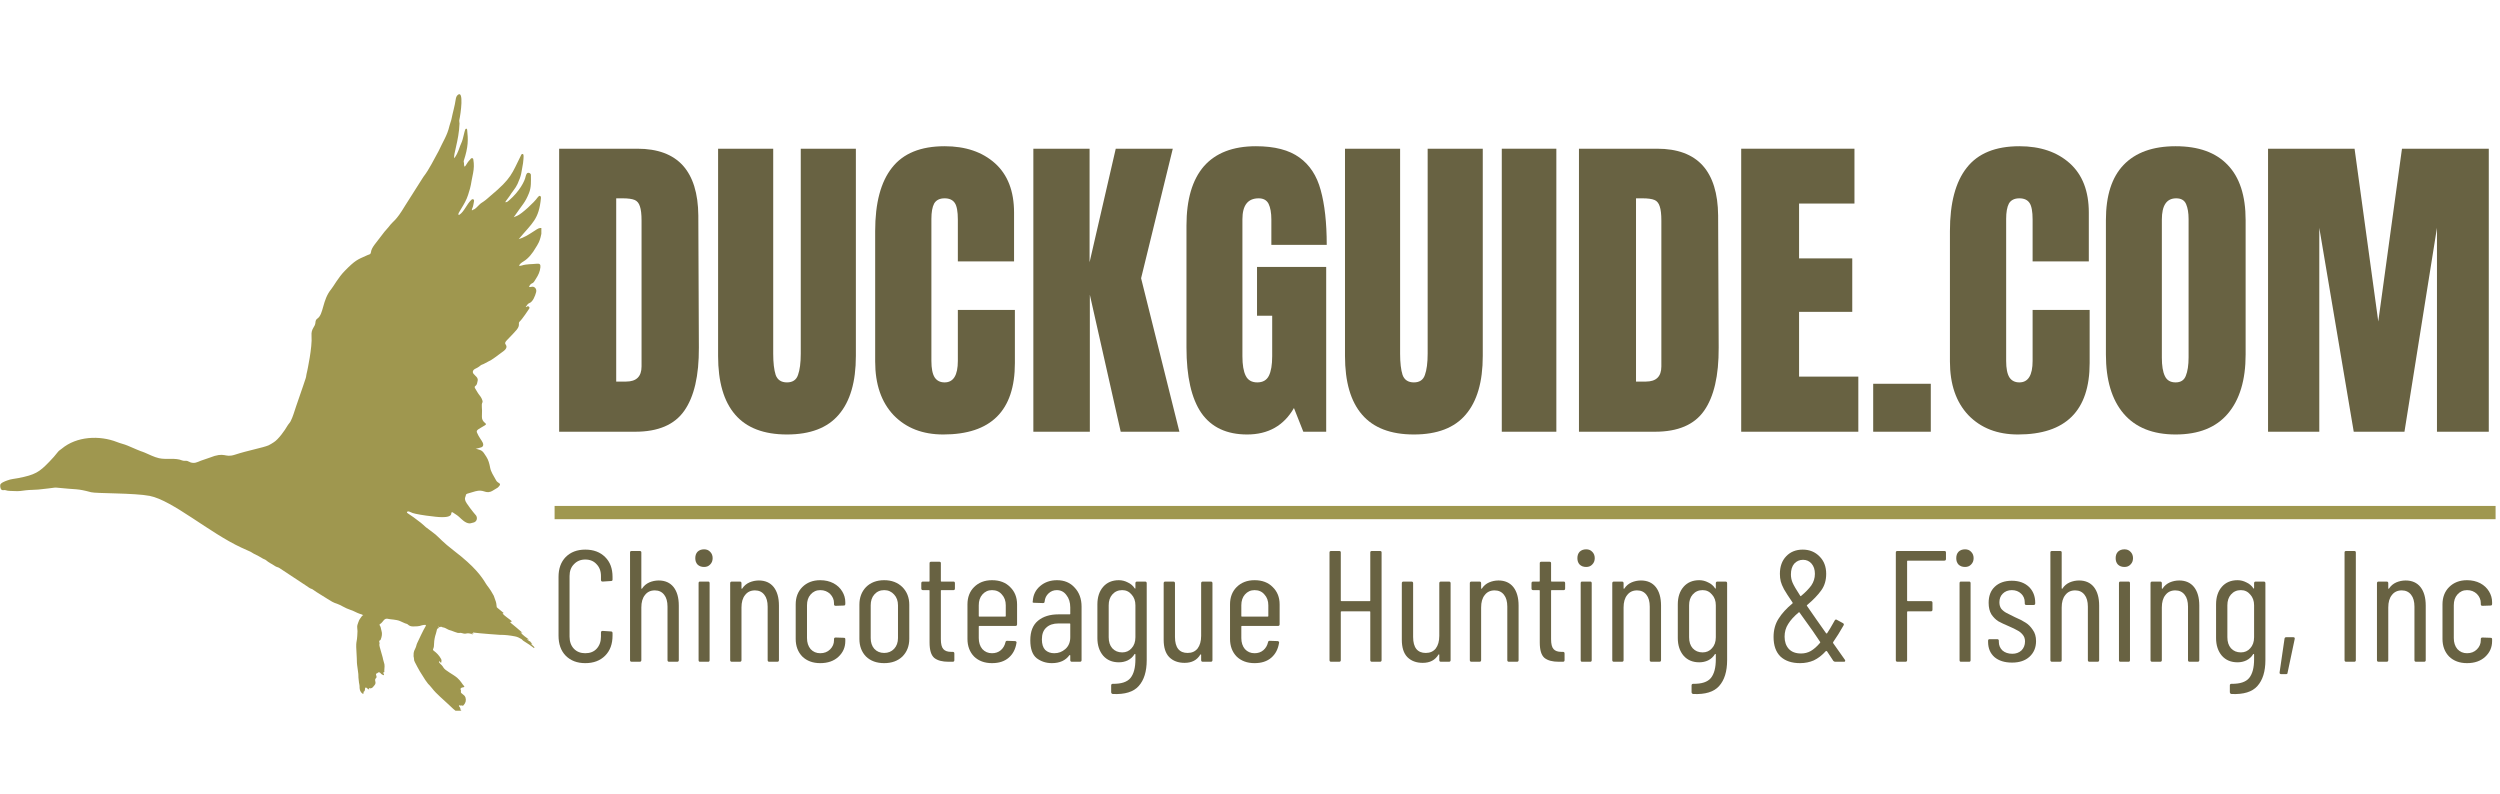
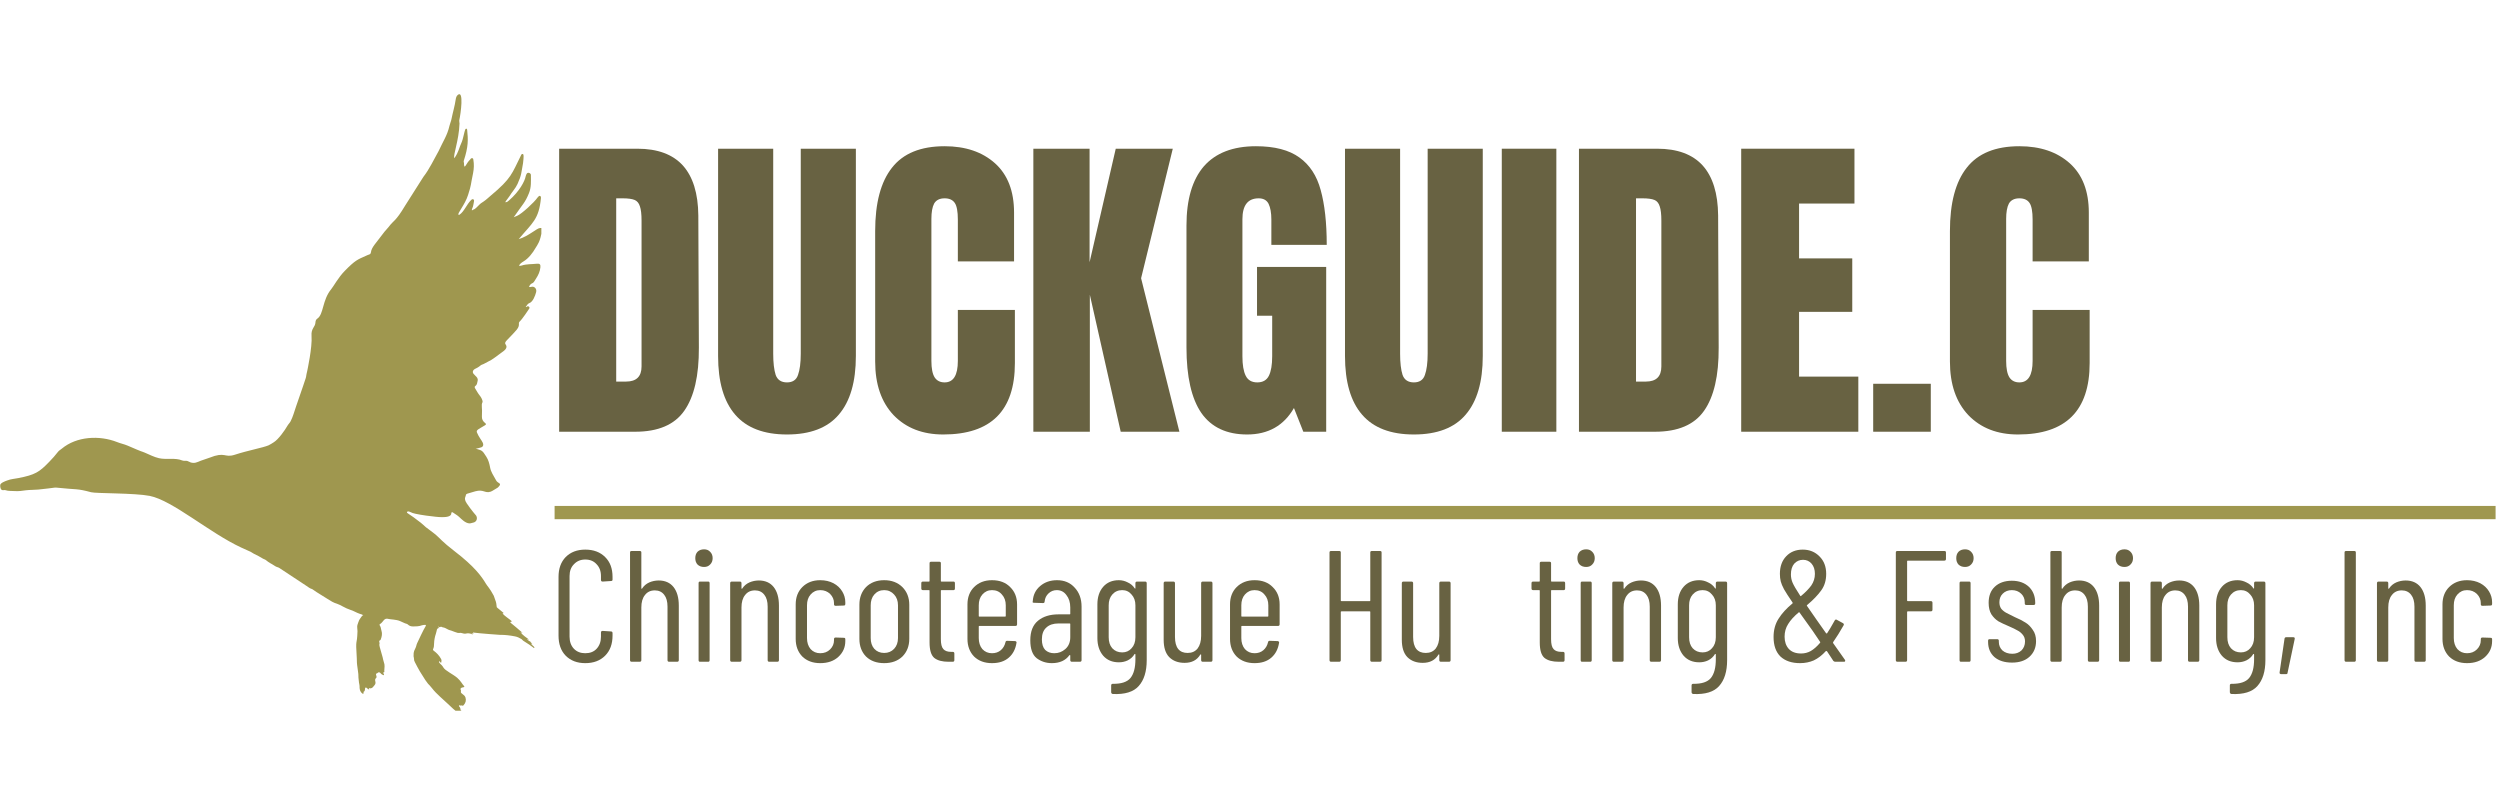
<svg xmlns="http://www.w3.org/2000/svg" width="189" zoomAndPan="magnify" viewBox="0 0 141.75 45" height="60" preserveAspectRatio="xMidYMid meet" version="1.0">
  <defs>
    <g />
    <clipPath id="b06fe2968d">
      <path d="M 0 5.109 L 30.695 5.109 L 30.695 40.297 L 0 40.297 Z M 0 5.109 " clip-rule="nonzero" />
    </clipPath>
    <clipPath id="6fbe96175d">
      <path d="M 138 32 L 141.5 32 L 141.5 38 L 138 38 Z M 138 32 " clip-rule="nonzero" />
    </clipPath>
    <clipPath id="e8e58f5c49">
-       <path d="M 128 8 L 141.5 8 L 141.5 25 L 128 25 Z M 128 8 " clip-rule="nonzero" />
-     </clipPath>
+       </clipPath>
    <clipPath id="1479a45394">
      <path d="M 31 28 L 141.5 28 L 141.5 30 L 31 30 Z M 31 28 " clip-rule="nonzero" />
    </clipPath>
  </defs>
  <g clip-path="url(#b06fe2968d)">
    <path fill="#9f974f" d="M 20.598 34.891 C 20.531 34.832 20.461 34.824 20.402 34.805 C 20.211 34.742 20.043 34.629 19.855 34.574 C 19.582 34.492 19.305 34.293 19.113 34.234 C 18.918 34.18 18.742 34.07 18.574 33.961 C 18.301 33.781 18.016 33.629 17.754 33.438 C 17.727 33.418 17.699 33.398 17.668 33.391 C 17.559 33.359 17.477 33.285 17.387 33.227 C 17.383 33.223 15.859 32.219 15.855 32.215 C 15.789 32.164 15.688 32.156 15.609 32.105 C 15.328 31.918 15.297 31.941 15.086 31.766 C 15.039 31.723 14.973 31.711 14.918 31.68 C 14.75 31.574 14.574 31.484 14.395 31.398 C 14.332 31.367 14.277 31.32 14.215 31.289 C 14.039 31.207 13.863 31.133 13.688 31.051 C 11.879 30.215 9.789 28.375 8.488 28.117 C 7.637 27.949 5.434 27.984 5.168 27.91 C 4.328 27.684 4.398 27.777 3.195 27.648 C 3.078 27.637 3.145 27.656 2.172 27.758 C 1.945 27.781 1.715 27.77 1.488 27.797 C 1.27 27.824 1.055 27.863 0.836 27.844 C 0.66 27.828 0.477 27.852 0.309 27.793 C 0.27 27.781 0.227 27.785 0.184 27.793 C 0.047 27.812 0 27.645 0.012 27.504 C 0.02 27.379 0.312 27.277 0.41 27.242 C 0.613 27.16 0.816 27.152 1.031 27.109 C 1.992 26.922 2.227 26.773 2.797 26.18 C 2.973 26 3.141 25.812 3.293 25.613 C 3.348 25.543 3.43 25.5 3.496 25.445 C 4.344 24.734 5.641 24.672 6.641 25.066 C 6.836 25.145 7.043 25.184 7.234 25.266 C 8.219 25.695 7.926 25.547 8.207 25.664 C 8.48 25.777 8.727 25.914 9.016 25.98 C 9.449 26.078 9.926 25.938 10.336 26.109 C 10.438 26.152 10.562 26.094 10.676 26.16 C 10.859 26.266 11.043 26.273 11.238 26.184 C 11.441 26.09 11.66 26.039 11.867 25.957 C 12.789 25.586 12.711 25.977 13.309 25.785 C 14.059 25.539 14.906 25.387 15.227 25.25 C 15.332 25.203 15.422 25.137 15.52 25.078 C 15.785 24.918 16.16 24.387 16.293 24.148 C 16.344 24.055 16.426 23.984 16.477 23.887 C 16.613 23.621 16.688 23.332 16.785 23.051 C 17.574 20.758 17.254 21.715 17.422 21.023 C 17.422 21.016 17.715 19.684 17.664 19.047 C 17.629 18.609 17.875 18.559 17.887 18.273 C 17.891 18.191 17.922 18.109 17.992 18.066 C 18.359 17.82 18.266 17.016 18.781 16.395 C 18.906 16.246 19.184 15.727 19.555 15.352 C 20.137 14.758 20.277 14.715 20.723 14.516 C 20.797 14.484 20.867 14.449 20.941 14.426 C 21.004 14.41 21.023 14.355 21.031 14.305 C 21.07 14.016 21.293 13.82 21.758 13.195 C 21.844 13.074 21.957 12.977 22.047 12.855 C 22.332 12.473 22.414 12.59 22.973 11.656 C 22.973 11.656 24.004 10.031 24.004 10.031 C 24.348 9.59 24.594 9.051 24.871 8.562 C 25.129 8 25.363 7.672 25.484 7.137 C 25.512 7.008 25.574 6.883 25.598 6.754 C 25.672 6.379 25.785 6.016 25.84 5.633 C 25.855 5.539 25.879 5.441 25.965 5.375 C 26.305 5.109 26.129 6.426 26.039 6.828 C 26.031 6.879 26.055 6.941 26.055 7.004 C 26.02 7.984 25.676 8.809 25.762 8.969 C 26.02 8.605 26.016 8.398 26.191 8.031 C 26.238 7.934 26.332 7.461 26.375 7.352 C 26.406 7.273 26.48 7.277 26.488 7.359 C 26.547 7.922 26.559 8.312 26.297 9.113 C 26.277 9.168 26.312 9.211 26.309 9.258 C 26.309 9.32 26.309 9.383 26.332 9.445 C 26.418 9.438 26.441 9.258 26.656 9.047 C 26.672 9.027 26.711 8.949 26.781 8.969 C 26.828 8.98 26.836 9.02 26.84 9.059 C 26.883 9.312 26.875 9.562 26.824 9.816 C 26.672 10.535 26.738 10.438 26.539 11.055 C 26.363 11.617 25.902 12.125 26 12.176 C 26.02 12.188 26.035 12.184 26.055 12.172 C 26.32 11.996 26.465 11.578 26.719 11.336 C 26.816 11.242 26.898 11.316 26.875 11.422 C 26.848 11.555 26.836 11.695 26.773 11.824 C 26.762 11.844 26.758 11.871 26.754 11.898 C 26.746 11.949 26.781 11.906 26.793 11.918 C 26.82 11.875 26.879 11.883 26.914 11.852 C 26.961 11.812 27.016 11.781 27.051 11.734 C 27.09 11.688 27.141 11.652 27.18 11.605 C 27.25 11.531 27.34 11.48 27.426 11.422 C 27.57 11.324 27.695 11.203 27.828 11.09 C 29.012 10.102 29.02 9.848 29.531 8.828 C 29.543 8.801 29.551 8.773 29.574 8.75 C 29.621 8.715 29.656 8.723 29.68 8.777 C 29.703 8.832 29.668 9.191 29.656 9.254 C 29.555 9.789 29.578 9.918 29.344 10.43 C 29.23 10.684 29.031 10.879 28.895 11.113 C 28.82 11.234 28.719 11.332 28.645 11.465 C 28.746 11.477 28.805 11.414 28.863 11.363 C 29.461 10.844 29.754 10.273 29.805 10 C 29.816 9.949 29.836 9.902 29.859 9.859 C 29.922 9.738 30.102 9.816 30.102 9.918 C 30.105 10.27 30.129 10.621 29.992 10.953 C 29.766 11.508 29.66 11.543 29.129 12.316 C 29.188 12.293 29.25 12.266 29.312 12.242 C 29.574 12.137 30.293 11.473 30.477 11.203 C 30.488 11.188 30.504 11.172 30.52 11.156 C 30.547 11.129 30.57 11.086 30.625 11.113 C 30.672 11.137 30.676 11.184 30.672 11.227 C 30.555 12.449 30.191 12.625 29.41 13.559 C 29.996 13.383 30.434 12.93 30.633 12.926 C 30.727 12.922 30.742 12.941 30.73 13.039 C 30.641 13.707 30.473 13.875 30.371 14.051 C 30.207 14.34 29.965 14.656 29.68 14.824 C 29.578 14.887 29.48 14.949 29.426 15.07 C 29.48 15.078 29.531 15.07 29.582 15.055 C 29.855 14.965 30.16 14.984 30.445 14.953 C 30.598 14.938 30.66 14.988 30.641 15.156 C 30.617 15.395 30.523 15.598 30.395 15.793 C 30.289 15.953 30.273 16.031 30.152 16.074 C 30.094 16.094 30.023 16.18 29.996 16.27 C 30.031 16.277 30.07 16.277 30.102 16.27 C 30.285 16.203 30.453 16.367 30.398 16.566 C 30.344 16.777 30.211 17.125 30.004 17.191 C 29.91 17.223 29.875 17.328 29.812 17.398 C 29.816 17.402 29.82 17.41 29.828 17.414 C 29.84 17.406 29.859 17.402 29.871 17.391 C 29.914 17.352 29.953 17.355 29.996 17.395 C 30.039 17.434 30.023 17.477 29.996 17.516 C 29.992 17.523 29.609 18.105 29.469 18.227 C 29.441 18.254 29.418 18.293 29.422 18.336 C 29.449 18.602 29.277 18.727 28.742 19.289 C 28.645 19.395 28.609 19.457 28.672 19.535 C 28.809 19.719 28.617 19.871 28.426 20 C 28.176 20.172 27.949 20.383 27.668 20.508 C 27.551 20.559 27.453 20.637 27.328 20.676 C 27.266 20.691 27.219 20.754 27.16 20.789 C 27.098 20.832 27.031 20.871 26.961 20.902 C 26.805 20.973 26.746 21.117 26.895 21.242 C 26.918 21.262 26.934 21.285 26.957 21.309 C 27.039 21.387 27.113 21.457 27.082 21.598 C 27.055 21.707 27.055 21.816 26.953 21.883 C 26.887 21.93 26.922 21.988 26.941 22.023 C 27.023 22.16 27.102 22.305 27.203 22.43 C 27.266 22.5 27.398 22.727 27.355 22.812 C 27.27 22.984 27.359 23.07 27.324 23.613 C 27.316 23.766 27.379 23.883 27.492 23.973 C 27.582 24.047 27.578 24.059 27.48 24.125 C 27.152 24.328 26.984 24.375 27.043 24.523 C 27.152 24.789 27.301 24.949 27.371 25.098 C 27.434 25.242 27.391 25.348 27.238 25.379 C 27.148 25.398 27.062 25.438 26.969 25.438 C 27.332 25.547 27.336 25.516 27.574 25.895 C 27.695 26.082 27.75 26.293 27.789 26.508 C 27.836 26.762 27.969 26.945 28.133 27.242 C 28.223 27.406 28.426 27.387 28.324 27.535 C 28.281 27.598 28.227 27.652 28.156 27.688 C 28.039 27.746 27.941 27.836 27.816 27.879 C 27.488 27.984 27.426 27.73 26.957 27.855 C 26.801 27.898 26.645 27.945 26.492 27.992 C 26.449 28.008 26.418 28.031 26.414 28.082 C 26.41 28.164 26.277 28.254 26.461 28.535 C 26.711 28.91 27 29.238 27 29.238 C 27.098 29.41 27.012 29.609 26.812 29.637 C 26.746 29.648 26.688 29.68 26.613 29.676 C 26.383 29.664 26.172 29.438 26.027 29.305 C 25.922 29.207 25.797 29.141 25.68 29.059 C 25.629 29.023 25.59 29.043 25.59 29.102 C 25.598 29.457 24.574 29.281 24.48 29.273 C 24.082 29.234 23.551 29.141 23.402 29.09 C 23.32 29.066 23.129 28.938 23.078 29.031 C 23.039 29.102 23.184 29.102 23.867 29.645 C 23.965 29.723 24.051 29.812 24.145 29.891 C 24.324 30.031 24.516 30.16 24.691 30.305 C 24.902 30.48 25.094 30.734 25.754 31.238 C 26.938 32.145 27.316 32.703 27.555 33.102 C 27.629 33.23 27.77 33.352 27.996 33.777 C 28.031 33.848 28.047 33.945 28.082 34.023 C 28.137 34.148 28.152 34.281 28.164 34.41 C 28.168 34.445 28.145 34.414 28.555 34.754 C 28.531 34.762 28.523 34.809 28.48 34.777 C 28.648 34.957 28.859 35.078 29.035 35.234 C 29.02 35.277 28.941 35.18 28.969 35.281 C 28.969 35.293 28.941 35.266 28.91 35.277 C 29.148 35.48 29.391 35.664 29.621 35.875 C 29.574 35.906 29.566 35.828 29.516 35.852 C 29.645 36.023 29.824 36.133 29.988 36.258 C 29.949 36.277 29.926 36.234 29.883 36.242 C 29.949 36.332 30.059 36.359 30.133 36.43 C 30.117 36.457 30.098 36.418 30.082 36.441 C 30.109 36.477 30.168 36.477 30.184 36.527 C 30.168 36.551 30.145 36.496 30.121 36.531 C 30.16 36.578 30.34 36.684 30.293 36.734 C 30.262 36.773 30.27 36.699 29.664 36.328 C 29.629 36.305 29.605 36.258 29.57 36.238 C 29.453 36.168 29.332 36.105 29.195 36.082 C 28.914 36.027 28.633 35.992 28.344 35.996 C 28.336 35.996 27.207 35.918 26.816 35.863 C 26.812 35.898 26.848 35.895 26.852 35.922 C 26.805 35.938 26.773 35.879 26.73 35.895 C 26.746 35.926 26.797 35.918 26.805 35.961 C 26.777 35.98 26.754 35.957 26.734 35.949 C 26.629 35.906 26.523 35.895 26.406 35.926 C 26.34 35.941 26.262 35.918 26.191 35.898 C 26.016 35.844 26.09 35.953 25.789 35.832 C 25.367 35.66 25.598 35.801 25.25 35.613 C 25.176 35.57 25.082 35.582 25.008 35.531 C 25.008 35.531 25 35.531 25 35.531 C 24.945 35.582 24.891 35.551 24.828 35.52 C 24.84 35.582 24.898 35.57 24.914 35.609 C 24.812 35.605 24.773 35.652 24.754 35.785 C 24.738 35.883 24.695 35.977 24.672 36.07 C 24.566 36.516 24.648 36.586 24.566 36.781 C 24.551 36.816 24.531 36.852 24.59 36.895 C 24.762 37.02 24.91 37.176 25.012 37.367 C 25.047 37.434 25.035 37.508 25.012 37.586 C 24.965 37.562 24.945 37.504 24.891 37.488 C 24.867 37.617 25.027 37.641 25.141 37.848 C 25.234 38.02 25.688 38.23 25.922 38.43 C 26.137 38.617 26.199 38.781 26.309 38.895 C 26.34 38.93 26.336 38.953 26.285 38.965 C 26.258 38.973 26.23 38.98 26.203 38.984 C 26.145 38.992 26.086 39.059 26.117 39.098 C 26.145 39.141 26.137 39.168 26.133 39.211 C 26.105 39.348 26.328 39.348 26.395 39.555 C 26.441 39.711 26.402 39.859 26.289 39.98 C 26.273 39.996 26.254 40.035 26.203 40.004 C 26.168 39.98 26.102 40.031 26.051 39.988 C 26.035 39.973 26.008 40.027 26.031 40.051 C 26.082 40.102 26.109 40.164 26.113 40.234 C 26.117 40.297 26.191 40.277 26.18 40.34 C 26.172 40.375 26.137 40.375 26.109 40.387 C 25.883 40.457 25.625 40.094 24.957 39.508 C 24.789 39.355 24.625 39.191 24.484 39.008 C 24.254 38.703 24.367 38.988 23.805 38.066 C 23.699 37.895 23.617 37.715 23.523 37.543 C 23.488 37.48 23.469 37.418 23.473 37.348 C 23.477 37.301 23.449 37.246 23.449 37.211 C 23.461 37.07 23.418 37.004 23.555 36.75 C 23.605 36.656 23.609 36.555 23.656 36.461 C 23.742 36.285 23.984 35.746 24.141 35.492 C 24.164 35.453 24.137 35.422 24.094 35.43 C 24.035 35.438 23.973 35.434 23.914 35.457 C 23.758 35.516 23.594 35.52 23.426 35.52 C 23.305 35.52 23.211 35.492 23.121 35.406 C 23.086 35.371 23.02 35.363 22.969 35.344 C 22.871 35.297 22.773 35.254 22.672 35.211 C 22.473 35.125 22.121 35.121 22.031 35.094 C 21.762 35.016 21.746 35.262 21.555 35.379 C 21.461 35.438 21.578 35.453 21.602 35.652 C 21.613 35.75 21.727 35.91 21.586 36.262 C 21.559 36.336 21.465 36.285 21.516 36.441 C 21.531 36.477 21.508 36.523 21.508 36.566 C 21.508 36.648 21.641 37.047 21.695 37.266 C 21.719 37.352 21.727 37.445 21.762 37.535 C 21.836 37.727 21.793 37.836 21.789 38.027 C 21.789 38.059 21.82 38.129 21.734 38.129 C 21.719 38.133 21.738 38.188 21.75 38.195 C 21.785 38.219 21.773 38.25 21.762 38.27 C 21.742 38.301 21.723 38.273 21.699 38.262 C 21.652 38.242 21.602 38.211 21.574 38.168 C 21.535 38.102 21.445 38.117 21.434 38.133 C 21.406 38.18 21.352 38.168 21.328 38.207 C 21.289 38.273 21.398 38.371 21.328 38.438 C 21.172 38.582 21.395 38.68 21.223 38.867 C 21.16 38.938 21.121 39.02 21.008 39.031 C 20.977 39.035 20.949 39.004 20.918 39.027 C 20.898 39.051 20.949 39.062 20.926 39.094 C 20.84 39.078 20.789 38.973 20.738 38.984 C 20.652 39.004 20.746 39.16 20.621 39.223 C 20.582 39.242 20.637 39.273 20.617 39.305 C 20.598 39.34 20.586 39.352 20.555 39.328 C 20.469 39.27 20.379 39.168 20.387 38.895 C 20.387 38.836 20.363 38.77 20.355 38.707 C 20.285 38.148 20.355 38.445 20.289 37.996 C 20.211 37.461 20.25 37.633 20.23 37.324 C 20.148 36.074 20.242 36.699 20.27 35.785 C 20.27 35.695 20.234 35.516 20.266 35.434 C 20.301 35.34 20.324 35.246 20.367 35.156 C 20.41 35.074 20.473 35.008 20.52 34.934 C 20.535 34.906 20.566 34.887 20.598 34.891 Z M 20.598 34.891 " fill-opacity="1" fill-rule="nonzero" />
  </g>
  <g fill="#686242" fill-opacity="1">
    <g transform="translate(31.169, 37.522)">
      <g>
        <path d="M 2.016 0.078 C 1.555 0.078 1.188 -0.062 0.906 -0.344 C 0.633 -0.625 0.5 -1.004 0.5 -1.484 L 0.5 -4.812 C 0.5 -5.281 0.633 -5.656 0.906 -5.938 C 1.188 -6.219 1.555 -6.359 2.016 -6.359 C 2.484 -6.359 2.859 -6.219 3.141 -5.938 C 3.422 -5.664 3.562 -5.289 3.562 -4.812 L 3.562 -4.656 C 3.562 -4.602 3.531 -4.578 3.469 -4.578 L 3 -4.547 C 2.938 -4.547 2.906 -4.578 2.906 -4.641 L 2.906 -4.859 C 2.906 -5.141 2.82 -5.363 2.656 -5.531 C 2.5 -5.707 2.285 -5.797 2.016 -5.797 C 1.754 -5.797 1.539 -5.707 1.375 -5.531 C 1.207 -5.363 1.125 -5.141 1.125 -4.859 L 1.125 -1.422 C 1.125 -1.141 1.207 -0.91 1.375 -0.734 C 1.539 -0.566 1.754 -0.484 2.016 -0.484 C 2.285 -0.484 2.5 -0.566 2.656 -0.734 C 2.82 -0.91 2.906 -1.141 2.906 -1.422 L 2.906 -1.656 C 2.906 -1.719 2.938 -1.75 3 -1.75 L 3.469 -1.719 C 3.531 -1.719 3.562 -1.688 3.562 -1.625 L 3.562 -1.484 C 3.562 -1.004 3.422 -0.625 3.141 -0.344 C 2.859 -0.062 2.484 0.078 2.016 0.078 Z M 2.016 0.078 " />
      </g>
    </g>
  </g>
  <g fill="#686242" fill-opacity="1">
    <g transform="translate(35.176, 37.522)">
      <g>
        <path d="M 2.172 -4.609 C 2.535 -4.609 2.816 -4.484 3.016 -4.234 C 3.211 -3.984 3.312 -3.633 3.312 -3.188 L 3.312 -0.094 C 3.312 -0.031 3.281 0 3.219 0 L 2.766 0 C 2.703 0 2.672 -0.031 2.672 -0.094 L 2.672 -3.125 C 2.672 -3.414 2.609 -3.641 2.484 -3.797 C 2.359 -3.961 2.18 -4.047 1.953 -4.047 C 1.711 -4.047 1.523 -3.957 1.391 -3.781 C 1.254 -3.613 1.188 -3.379 1.188 -3.078 L 1.188 -0.094 C 1.188 -0.031 1.156 0 1.094 0 L 0.641 0 C 0.578 0 0.547 -0.031 0.547 -0.094 L 0.547 -6.203 C 0.547 -6.254 0.578 -6.281 0.641 -6.281 L 1.094 -6.281 C 1.156 -6.281 1.188 -6.254 1.188 -6.203 L 1.188 -4.172 C 1.188 -4.16 1.191 -4.148 1.203 -4.141 C 1.211 -4.129 1.223 -4.133 1.234 -4.156 C 1.336 -4.312 1.473 -4.426 1.641 -4.5 C 1.805 -4.57 1.984 -4.609 2.172 -4.609 Z M 2.172 -4.609 " />
      </g>
    </g>
  </g>
  <g fill="#686242" fill-opacity="1">
    <g transform="translate(38.985, 37.522)">
      <g>
        <path d="M 0.938 -5.375 C 0.781 -5.375 0.656 -5.422 0.562 -5.516 C 0.477 -5.609 0.438 -5.727 0.438 -5.875 C 0.438 -6.02 0.477 -6.141 0.562 -6.234 C 0.656 -6.328 0.781 -6.375 0.938 -6.375 C 1.082 -6.375 1.195 -6.328 1.281 -6.234 C 1.375 -6.141 1.422 -6.02 1.422 -5.875 C 1.422 -5.727 1.375 -5.609 1.281 -5.516 C 1.195 -5.422 1.082 -5.375 0.938 -5.375 Z M 0.703 0 C 0.648 0 0.625 -0.031 0.625 -0.094 L 0.625 -4.453 C 0.625 -4.516 0.648 -4.547 0.703 -4.547 L 1.172 -4.547 C 1.223 -4.547 1.25 -4.516 1.25 -4.453 L 1.25 -0.094 C 1.25 -0.031 1.223 0 1.172 0 Z M 0.703 0 " />
      </g>
    </g>
  </g>
  <g fill="#686242" fill-opacity="1">
    <g transform="translate(40.854, 37.522)">
      <g>
        <path d="M 2.172 -4.609 C 2.535 -4.609 2.816 -4.484 3.016 -4.234 C 3.211 -3.984 3.312 -3.633 3.312 -3.188 L 3.312 -0.094 C 3.312 -0.031 3.281 0 3.219 0 L 2.766 0 C 2.703 0 2.672 -0.031 2.672 -0.094 L 2.672 -3.125 C 2.672 -3.414 2.609 -3.641 2.484 -3.797 C 2.359 -3.961 2.18 -4.047 1.953 -4.047 C 1.711 -4.047 1.523 -3.957 1.391 -3.781 C 1.254 -3.613 1.188 -3.379 1.188 -3.078 L 1.188 -0.094 C 1.188 -0.031 1.156 0 1.094 0 L 0.641 0 C 0.578 0 0.547 -0.031 0.547 -0.094 L 0.547 -4.453 C 0.547 -4.516 0.578 -4.547 0.641 -4.547 L 1.094 -4.547 C 1.156 -4.547 1.188 -4.516 1.188 -4.453 L 1.188 -4.172 C 1.188 -4.16 1.191 -4.148 1.203 -4.141 C 1.211 -4.129 1.223 -4.133 1.234 -4.156 C 1.336 -4.312 1.473 -4.426 1.641 -4.5 C 1.805 -4.57 1.984 -4.609 2.172 -4.609 Z M 2.172 -4.609 " />
      </g>
    </g>
  </g>
  <g fill="#686242" fill-opacity="1">
    <g transform="translate(44.663, 37.522)">
      <g>
        <path d="M 1.844 0.078 C 1.426 0.078 1.086 -0.047 0.828 -0.297 C 0.578 -0.555 0.453 -0.891 0.453 -1.297 L 0.453 -3.25 C 0.453 -3.656 0.578 -3.984 0.828 -4.234 C 1.086 -4.492 1.426 -4.625 1.844 -4.625 C 2.125 -4.625 2.375 -4.566 2.594 -4.453 C 2.812 -4.336 2.977 -4.18 3.094 -3.984 C 3.207 -3.797 3.266 -3.594 3.266 -3.375 L 3.266 -3.281 C 3.266 -3.219 3.238 -3.188 3.188 -3.188 L 2.719 -3.172 C 2.656 -3.172 2.625 -3.203 2.625 -3.266 L 2.625 -3.328 C 2.625 -3.523 2.551 -3.695 2.406 -3.844 C 2.258 -3.988 2.07 -4.062 1.844 -4.062 C 1.625 -4.062 1.441 -3.977 1.297 -3.812 C 1.16 -3.656 1.094 -3.453 1.094 -3.203 L 1.094 -1.344 C 1.094 -1.094 1.16 -0.883 1.297 -0.719 C 1.441 -0.562 1.625 -0.484 1.844 -0.484 C 2.07 -0.484 2.258 -0.555 2.406 -0.703 C 2.551 -0.848 2.625 -1.02 2.625 -1.219 L 2.625 -1.281 C 2.625 -1.344 2.656 -1.375 2.719 -1.375 L 3.188 -1.359 C 3.238 -1.359 3.266 -1.332 3.266 -1.281 L 3.266 -1.172 C 3.266 -0.816 3.133 -0.52 2.875 -0.281 C 2.613 -0.039 2.27 0.078 1.844 0.078 Z M 1.844 0.078 " />
      </g>
    </g>
  </g>
  <g fill="#686242" fill-opacity="1">
    <g transform="translate(48.275, 37.522)">
      <g>
        <path d="M 1.859 0.078 C 1.43 0.078 1.086 -0.047 0.828 -0.297 C 0.578 -0.555 0.453 -0.891 0.453 -1.297 L 0.453 -3.234 C 0.453 -3.641 0.578 -3.973 0.828 -4.234 C 1.086 -4.492 1.43 -4.625 1.859 -4.625 C 2.285 -4.625 2.629 -4.492 2.891 -4.234 C 3.148 -3.973 3.281 -3.641 3.281 -3.234 L 3.281 -1.297 C 3.281 -0.891 3.148 -0.555 2.891 -0.297 C 2.629 -0.047 2.285 0.078 1.859 0.078 Z M 1.859 -0.5 C 2.086 -0.5 2.273 -0.578 2.422 -0.734 C 2.566 -0.891 2.641 -1.094 2.641 -1.344 L 2.641 -3.203 C 2.641 -3.453 2.566 -3.656 2.422 -3.812 C 2.273 -3.977 2.086 -4.062 1.859 -4.062 C 1.629 -4.062 1.441 -3.977 1.297 -3.812 C 1.16 -3.656 1.094 -3.453 1.094 -3.203 L 1.094 -1.344 C 1.094 -1.094 1.16 -0.891 1.297 -0.734 C 1.441 -0.578 1.629 -0.5 1.859 -0.5 Z M 1.859 -0.5 " />
      </g>
    </g>
  </g>
  <g fill="#686242" fill-opacity="1">
    <g transform="translate(52.003, 37.522)">
      <g>
        <path d="M 2.141 -4.156 C 2.141 -4.094 2.113 -4.062 2.062 -4.062 L 1.375 -4.062 C 1.352 -4.062 1.344 -4.051 1.344 -4.031 L 1.344 -1.281 C 1.344 -1.008 1.391 -0.82 1.484 -0.719 C 1.578 -0.613 1.723 -0.562 1.922 -0.562 L 2.016 -0.562 C 2.078 -0.562 2.109 -0.531 2.109 -0.469 L 2.109 -0.094 C 2.109 -0.031 2.078 0 2.016 0 L 1.781 0 C 1.426 0 1.156 -0.07 0.969 -0.219 C 0.789 -0.375 0.703 -0.664 0.703 -1.094 L 0.703 -4.031 C 0.703 -4.051 0.691 -4.062 0.672 -4.062 L 0.328 -4.062 C 0.266 -4.062 0.234 -4.094 0.234 -4.156 L 0.234 -4.453 C 0.234 -4.516 0.266 -4.547 0.328 -4.547 L 0.672 -4.547 C 0.691 -4.547 0.703 -4.555 0.703 -4.578 L 0.703 -5.594 C 0.703 -5.645 0.734 -5.672 0.797 -5.672 L 1.25 -5.672 C 1.312 -5.672 1.344 -5.645 1.344 -5.594 L 1.344 -4.578 C 1.344 -4.555 1.352 -4.547 1.375 -4.547 L 2.062 -4.547 C 2.113 -4.547 2.141 -4.516 2.141 -4.453 Z M 2.141 -4.156 " />
      </g>
    </g>
  </g>
  <g fill="#686242" fill-opacity="1">
    <g transform="translate(54.402, 37.522)">
      <g>
        <path d="M 3.266 -2.125 C 3.266 -2.062 3.234 -2.031 3.172 -2.031 L 1.125 -2.031 C 1.102 -2.031 1.094 -2.02 1.094 -2 L 1.094 -1.344 C 1.094 -1.094 1.16 -0.883 1.297 -0.719 C 1.441 -0.562 1.625 -0.484 1.844 -0.484 C 2.039 -0.484 2.207 -0.539 2.344 -0.656 C 2.477 -0.77 2.566 -0.922 2.609 -1.109 C 2.617 -1.16 2.648 -1.188 2.703 -1.188 L 3.156 -1.172 C 3.176 -1.172 3.195 -1.16 3.219 -1.141 C 3.238 -1.129 3.242 -1.109 3.234 -1.078 C 3.18 -0.723 3.035 -0.441 2.797 -0.234 C 2.555 -0.023 2.238 0.078 1.844 0.078 C 1.426 0.078 1.086 -0.047 0.828 -0.297 C 0.578 -0.555 0.453 -0.891 0.453 -1.297 L 0.453 -3.25 C 0.453 -3.656 0.578 -3.984 0.828 -4.234 C 1.086 -4.492 1.426 -4.625 1.844 -4.625 C 2.281 -4.625 2.625 -4.492 2.875 -4.234 C 3.133 -3.984 3.266 -3.656 3.266 -3.25 Z M 1.844 -4.062 C 1.625 -4.062 1.441 -3.977 1.297 -3.812 C 1.16 -3.656 1.094 -3.453 1.094 -3.203 L 1.094 -2.594 C 1.094 -2.57 1.102 -2.562 1.125 -2.562 L 2.594 -2.562 C 2.613 -2.562 2.625 -2.57 2.625 -2.594 L 2.625 -3.203 C 2.625 -3.453 2.551 -3.656 2.406 -3.812 C 2.27 -3.977 2.082 -4.062 1.844 -4.062 Z M 1.844 -4.062 " />
      </g>
    </g>
  </g>
  <g fill="#686242" fill-opacity="1">
    <g transform="translate(58.059, 37.522)">
      <g>
        <path d="M 1.875 -4.625 C 2.289 -4.625 2.625 -4.484 2.875 -4.203 C 3.133 -3.93 3.266 -3.57 3.266 -3.125 L 3.266 -0.094 C 3.266 -0.031 3.234 0 3.172 0 L 2.719 0 C 2.656 0 2.625 -0.031 2.625 -0.094 L 2.625 -0.359 C 2.625 -0.367 2.617 -0.375 2.609 -0.375 C 2.598 -0.383 2.586 -0.383 2.578 -0.375 C 2.359 -0.07 2.023 0.078 1.578 0.078 C 1.254 0.078 0.969 -0.016 0.719 -0.203 C 0.477 -0.398 0.359 -0.738 0.359 -1.219 C 0.359 -1.719 0.504 -2.086 0.797 -2.328 C 1.086 -2.566 1.473 -2.688 1.953 -2.688 L 2.594 -2.688 C 2.613 -2.688 2.625 -2.695 2.625 -2.719 L 2.625 -3.078 C 2.625 -3.367 2.551 -3.602 2.406 -3.781 C 2.27 -3.969 2.086 -4.062 1.859 -4.062 C 1.68 -4.062 1.523 -4 1.391 -3.875 C 1.266 -3.758 1.191 -3.609 1.172 -3.422 C 1.172 -3.359 1.141 -3.328 1.078 -3.328 L 0.578 -3.344 C 0.547 -3.344 0.52 -3.348 0.5 -3.359 C 0.488 -3.379 0.488 -3.406 0.5 -3.438 C 0.52 -3.789 0.66 -4.078 0.922 -4.297 C 1.18 -4.516 1.5 -4.625 1.875 -4.625 Z M 1.719 -0.484 C 1.957 -0.484 2.164 -0.562 2.344 -0.719 C 2.531 -0.883 2.625 -1.109 2.625 -1.391 L 2.625 -2.141 C 2.625 -2.16 2.613 -2.172 2.594 -2.172 L 1.953 -2.172 C 1.66 -2.172 1.43 -2.094 1.266 -1.938 C 1.098 -1.789 1.016 -1.566 1.016 -1.266 C 1.016 -1.004 1.078 -0.805 1.203 -0.672 C 1.336 -0.547 1.508 -0.484 1.719 -0.484 Z M 1.719 -0.484 " />
      </g>
    </g>
  </g>
  <g fill="#686242" fill-opacity="1">
    <g transform="translate(61.769, 37.522)">
      <g>
        <path d="M 2.609 -4.453 C 2.609 -4.516 2.641 -4.547 2.703 -4.547 L 3.156 -4.547 C 3.219 -4.547 3.25 -4.516 3.25 -4.453 L 3.25 -0.094 C 3.25 0.551 3.098 1.039 2.797 1.375 C 2.504 1.707 2.016 1.859 1.328 1.828 C 1.266 1.816 1.234 1.781 1.234 1.719 L 1.234 1.344 C 1.234 1.281 1.266 1.25 1.328 1.25 C 1.805 1.258 2.141 1.148 2.328 0.922 C 2.516 0.691 2.609 0.336 2.609 -0.141 L 2.609 -0.406 C 2.609 -0.426 2.602 -0.438 2.594 -0.438 C 2.594 -0.445 2.582 -0.445 2.562 -0.438 C 2.469 -0.281 2.336 -0.16 2.172 -0.078 C 2.016 -0.004 1.848 0.031 1.672 0.031 C 1.297 0.031 1 -0.094 0.781 -0.344 C 0.562 -0.602 0.453 -0.938 0.453 -1.344 L 0.453 -3.25 C 0.453 -3.664 0.562 -4 0.781 -4.25 C 1 -4.5 1.297 -4.625 1.672 -4.625 C 1.848 -4.625 2.016 -4.582 2.172 -4.5 C 2.336 -4.426 2.469 -4.316 2.562 -4.172 C 2.582 -4.148 2.594 -4.141 2.594 -4.141 C 2.602 -4.148 2.609 -4.16 2.609 -4.172 Z M 1.859 -0.531 C 2.078 -0.531 2.254 -0.609 2.391 -0.766 C 2.535 -0.922 2.609 -1.129 2.609 -1.391 L 2.609 -3.203 C 2.609 -3.453 2.535 -3.656 2.391 -3.812 C 2.254 -3.977 2.078 -4.062 1.859 -4.062 C 1.629 -4.062 1.441 -3.977 1.297 -3.812 C 1.16 -3.656 1.094 -3.453 1.094 -3.203 L 1.094 -1.391 C 1.094 -1.129 1.16 -0.922 1.297 -0.766 C 1.441 -0.609 1.629 -0.531 1.859 -0.531 Z M 1.859 -0.531 " />
      </g>
    </g>
  </g>
  <g fill="#686242" fill-opacity="1">
    <g transform="translate(65.48, 37.522)">
      <g>
        <path d="M 2.625 -4.453 C 2.625 -4.516 2.656 -4.547 2.719 -4.547 L 3.172 -4.547 C 3.234 -4.547 3.266 -4.516 3.266 -4.453 L 3.266 -0.094 C 3.266 -0.031 3.234 0 3.172 0 L 2.719 0 C 2.656 0 2.625 -0.031 2.625 -0.094 L 2.625 -0.391 C 2.625 -0.41 2.617 -0.422 2.609 -0.422 C 2.598 -0.422 2.586 -0.414 2.578 -0.406 C 2.391 -0.094 2.094 0.062 1.688 0.062 C 1.32 0.062 1.031 -0.047 0.812 -0.266 C 0.602 -0.484 0.5 -0.812 0.5 -1.25 L 0.5 -4.453 C 0.5 -4.516 0.531 -4.547 0.594 -4.547 L 1.047 -4.547 C 1.109 -4.547 1.141 -4.516 1.141 -4.453 L 1.141 -1.406 C 1.141 -1.102 1.203 -0.875 1.328 -0.719 C 1.453 -0.57 1.629 -0.5 1.859 -0.5 C 2.098 -0.5 2.285 -0.582 2.422 -0.75 C 2.555 -0.926 2.625 -1.164 2.625 -1.469 Z M 2.625 -4.453 " />
      </g>
    </g>
  </g>
  <g fill="#686242" fill-opacity="1">
    <g transform="translate(69.289, 37.522)">
      <g>
        <path d="M 3.266 -2.125 C 3.266 -2.062 3.234 -2.031 3.172 -2.031 L 1.125 -2.031 C 1.102 -2.031 1.094 -2.02 1.094 -2 L 1.094 -1.344 C 1.094 -1.094 1.16 -0.883 1.297 -0.719 C 1.441 -0.562 1.625 -0.484 1.844 -0.484 C 2.039 -0.484 2.207 -0.539 2.344 -0.656 C 2.477 -0.77 2.566 -0.922 2.609 -1.109 C 2.617 -1.16 2.648 -1.188 2.703 -1.188 L 3.156 -1.172 C 3.176 -1.172 3.195 -1.16 3.219 -1.141 C 3.238 -1.129 3.242 -1.109 3.234 -1.078 C 3.18 -0.723 3.035 -0.441 2.797 -0.234 C 2.555 -0.023 2.238 0.078 1.844 0.078 C 1.426 0.078 1.086 -0.047 0.828 -0.297 C 0.578 -0.555 0.453 -0.891 0.453 -1.297 L 0.453 -3.25 C 0.453 -3.656 0.578 -3.984 0.828 -4.234 C 1.086 -4.492 1.426 -4.625 1.844 -4.625 C 2.281 -4.625 2.625 -4.492 2.875 -4.234 C 3.133 -3.984 3.266 -3.656 3.266 -3.25 Z M 1.844 -4.062 C 1.625 -4.062 1.441 -3.977 1.297 -3.812 C 1.16 -3.656 1.094 -3.453 1.094 -3.203 L 1.094 -2.594 C 1.094 -2.57 1.102 -2.562 1.125 -2.562 L 2.594 -2.562 C 2.613 -2.562 2.625 -2.57 2.625 -2.594 L 2.625 -3.203 C 2.625 -3.453 2.551 -3.656 2.406 -3.812 C 2.27 -3.977 2.082 -4.062 1.844 -4.062 Z M 1.844 -4.062 " />
      </g>
    </g>
  </g>
  <g fill="#686242" fill-opacity="1">
    <g transform="translate(72.946, 37.522)">
      <g />
    </g>
  </g>
  <g fill="#686242" fill-opacity="1">
    <g transform="translate(74.742, 37.522)">
      <g>
        <path d="M 2.953 -6.203 C 2.953 -6.254 2.984 -6.281 3.047 -6.281 L 3.5 -6.281 C 3.562 -6.281 3.594 -6.254 3.594 -6.203 L 3.594 -0.094 C 3.594 -0.031 3.562 0 3.5 0 L 3.047 0 C 2.984 0 2.953 -0.031 2.953 -0.094 L 2.953 -2.828 C 2.953 -2.848 2.941 -2.859 2.922 -2.859 L 1.328 -2.859 C 1.297 -2.859 1.281 -2.848 1.281 -2.828 L 1.281 -0.094 C 1.281 -0.031 1.25 0 1.188 0 L 0.734 0 C 0.672 0 0.641 -0.031 0.641 -0.094 L 0.641 -6.203 C 0.641 -6.254 0.672 -6.281 0.734 -6.281 L 1.188 -6.281 C 1.25 -6.281 1.281 -6.254 1.281 -6.203 L 1.281 -3.469 C 1.281 -3.445 1.297 -3.438 1.328 -3.438 L 2.922 -3.438 C 2.941 -3.438 2.953 -3.445 2.953 -3.469 Z M 2.953 -6.203 " />
      </g>
    </g>
  </g>
  <g fill="#686242" fill-opacity="1">
    <g transform="translate(78.983, 37.522)">
      <g>
        <path d="M 2.625 -4.453 C 2.625 -4.516 2.656 -4.547 2.719 -4.547 L 3.172 -4.547 C 3.234 -4.547 3.266 -4.516 3.266 -4.453 L 3.266 -0.094 C 3.266 -0.031 3.234 0 3.172 0 L 2.719 0 C 2.656 0 2.625 -0.031 2.625 -0.094 L 2.625 -0.391 C 2.625 -0.41 2.617 -0.422 2.609 -0.422 C 2.598 -0.422 2.586 -0.414 2.578 -0.406 C 2.391 -0.094 2.094 0.062 1.688 0.062 C 1.32 0.062 1.031 -0.047 0.812 -0.266 C 0.602 -0.484 0.5 -0.812 0.5 -1.25 L 0.5 -4.453 C 0.5 -4.516 0.531 -4.547 0.594 -4.547 L 1.047 -4.547 C 1.109 -4.547 1.141 -4.516 1.141 -4.453 L 1.141 -1.406 C 1.141 -1.102 1.203 -0.875 1.328 -0.719 C 1.453 -0.57 1.629 -0.5 1.859 -0.5 C 2.098 -0.5 2.285 -0.582 2.422 -0.75 C 2.555 -0.926 2.625 -1.164 2.625 -1.469 Z M 2.625 -4.453 " />
      </g>
    </g>
  </g>
  <g fill="#686242" fill-opacity="1">
    <g transform="translate(82.792, 37.522)">
      <g>
-         <path d="M 2.172 -4.609 C 2.535 -4.609 2.816 -4.484 3.016 -4.234 C 3.211 -3.984 3.312 -3.633 3.312 -3.188 L 3.312 -0.094 C 3.312 -0.031 3.281 0 3.219 0 L 2.766 0 C 2.703 0 2.672 -0.031 2.672 -0.094 L 2.672 -3.125 C 2.672 -3.414 2.609 -3.641 2.484 -3.797 C 2.359 -3.961 2.18 -4.047 1.953 -4.047 C 1.711 -4.047 1.523 -3.957 1.391 -3.781 C 1.254 -3.613 1.188 -3.379 1.188 -3.078 L 1.188 -0.094 C 1.188 -0.031 1.156 0 1.094 0 L 0.641 0 C 0.578 0 0.547 -0.031 0.547 -0.094 L 0.547 -4.453 C 0.547 -4.516 0.578 -4.547 0.641 -4.547 L 1.094 -4.547 C 1.156 -4.547 1.188 -4.516 1.188 -4.453 L 1.188 -4.172 C 1.188 -4.16 1.191 -4.148 1.203 -4.141 C 1.211 -4.129 1.223 -4.133 1.234 -4.156 C 1.336 -4.312 1.473 -4.426 1.641 -4.5 C 1.805 -4.57 1.984 -4.609 2.172 -4.609 Z M 2.172 -4.609 " />
-       </g>
+         </g>
    </g>
  </g>
  <g fill="#686242" fill-opacity="1">
    <g transform="translate(86.602, 37.522)">
      <g>
        <path d="M 2.141 -4.156 C 2.141 -4.094 2.113 -4.062 2.062 -4.062 L 1.375 -4.062 C 1.352 -4.062 1.344 -4.051 1.344 -4.031 L 1.344 -1.281 C 1.344 -1.008 1.391 -0.82 1.484 -0.719 C 1.578 -0.613 1.723 -0.562 1.922 -0.562 L 2.016 -0.562 C 2.078 -0.562 2.109 -0.531 2.109 -0.469 L 2.109 -0.094 C 2.109 -0.031 2.078 0 2.016 0 L 1.781 0 C 1.426 0 1.156 -0.07 0.969 -0.219 C 0.789 -0.375 0.703 -0.664 0.703 -1.094 L 0.703 -4.031 C 0.703 -4.051 0.691 -4.062 0.672 -4.062 L 0.328 -4.062 C 0.266 -4.062 0.234 -4.094 0.234 -4.156 L 0.234 -4.453 C 0.234 -4.516 0.266 -4.547 0.328 -4.547 L 0.672 -4.547 C 0.691 -4.547 0.703 -4.555 0.703 -4.578 L 0.703 -5.594 C 0.703 -5.645 0.734 -5.672 0.797 -5.672 L 1.25 -5.672 C 1.312 -5.672 1.344 -5.645 1.344 -5.594 L 1.344 -4.578 C 1.344 -4.555 1.352 -4.547 1.375 -4.547 L 2.062 -4.547 C 2.113 -4.547 2.141 -4.516 2.141 -4.453 Z M 2.141 -4.156 " />
      </g>
    </g>
  </g>
  <g fill="#686242" fill-opacity="1">
    <g transform="translate(89, 37.522)">
      <g>
        <path d="M 0.938 -5.375 C 0.781 -5.375 0.656 -5.422 0.562 -5.516 C 0.477 -5.609 0.438 -5.727 0.438 -5.875 C 0.438 -6.02 0.477 -6.141 0.562 -6.234 C 0.656 -6.328 0.781 -6.375 0.938 -6.375 C 1.082 -6.375 1.195 -6.328 1.281 -6.234 C 1.375 -6.141 1.422 -6.02 1.422 -5.875 C 1.422 -5.727 1.375 -5.609 1.281 -5.516 C 1.195 -5.422 1.082 -5.375 0.938 -5.375 Z M 0.703 0 C 0.648 0 0.625 -0.031 0.625 -0.094 L 0.625 -4.453 C 0.625 -4.516 0.648 -4.547 0.703 -4.547 L 1.172 -4.547 C 1.223 -4.547 1.25 -4.516 1.25 -4.453 L 1.25 -0.094 C 1.25 -0.031 1.223 0 1.172 0 Z M 0.703 0 " />
      </g>
    </g>
  </g>
  <g fill="#686242" fill-opacity="1">
    <g transform="translate(90.869, 37.522)">
      <g>
        <path d="M 2.172 -4.609 C 2.535 -4.609 2.816 -4.484 3.016 -4.234 C 3.211 -3.984 3.312 -3.633 3.312 -3.188 L 3.312 -0.094 C 3.312 -0.031 3.281 0 3.219 0 L 2.766 0 C 2.703 0 2.672 -0.031 2.672 -0.094 L 2.672 -3.125 C 2.672 -3.414 2.609 -3.641 2.484 -3.797 C 2.359 -3.961 2.18 -4.047 1.953 -4.047 C 1.711 -4.047 1.523 -3.957 1.391 -3.781 C 1.254 -3.613 1.188 -3.379 1.188 -3.078 L 1.188 -0.094 C 1.188 -0.031 1.156 0 1.094 0 L 0.641 0 C 0.578 0 0.547 -0.031 0.547 -0.094 L 0.547 -4.453 C 0.547 -4.516 0.578 -4.547 0.641 -4.547 L 1.094 -4.547 C 1.156 -4.547 1.188 -4.516 1.188 -4.453 L 1.188 -4.172 C 1.188 -4.16 1.191 -4.148 1.203 -4.141 C 1.211 -4.129 1.223 -4.133 1.234 -4.156 C 1.336 -4.312 1.473 -4.426 1.641 -4.5 C 1.805 -4.57 1.984 -4.609 2.172 -4.609 Z M 2.172 -4.609 " />
      </g>
    </g>
  </g>
  <g fill="#686242" fill-opacity="1">
    <g transform="translate(94.678, 37.522)">
      <g>
        <path d="M 2.609 -4.453 C 2.609 -4.516 2.641 -4.547 2.703 -4.547 L 3.156 -4.547 C 3.219 -4.547 3.25 -4.516 3.25 -4.453 L 3.25 -0.094 C 3.25 0.551 3.098 1.039 2.797 1.375 C 2.504 1.707 2.016 1.859 1.328 1.828 C 1.266 1.816 1.234 1.781 1.234 1.719 L 1.234 1.344 C 1.234 1.281 1.266 1.25 1.328 1.25 C 1.805 1.258 2.141 1.148 2.328 0.922 C 2.516 0.691 2.609 0.336 2.609 -0.141 L 2.609 -0.406 C 2.609 -0.426 2.602 -0.438 2.594 -0.438 C 2.594 -0.445 2.582 -0.445 2.562 -0.438 C 2.469 -0.281 2.336 -0.16 2.172 -0.078 C 2.016 -0.004 1.848 0.031 1.672 0.031 C 1.297 0.031 1 -0.094 0.781 -0.344 C 0.562 -0.602 0.453 -0.938 0.453 -1.344 L 0.453 -3.25 C 0.453 -3.664 0.562 -4 0.781 -4.25 C 1 -4.5 1.297 -4.625 1.672 -4.625 C 1.848 -4.625 2.016 -4.582 2.172 -4.5 C 2.336 -4.426 2.469 -4.316 2.562 -4.172 C 2.582 -4.148 2.594 -4.141 2.594 -4.141 C 2.602 -4.148 2.609 -4.16 2.609 -4.172 Z M 1.859 -0.531 C 2.078 -0.531 2.254 -0.609 2.391 -0.766 C 2.535 -0.922 2.609 -1.129 2.609 -1.391 L 2.609 -3.203 C 2.609 -3.453 2.535 -3.656 2.391 -3.812 C 2.254 -3.977 2.078 -4.062 1.859 -4.062 C 1.629 -4.062 1.441 -3.977 1.297 -3.812 C 1.16 -3.656 1.094 -3.453 1.094 -3.203 L 1.094 -1.391 C 1.094 -1.129 1.16 -0.922 1.297 -0.766 C 1.441 -0.609 1.629 -0.531 1.859 -0.531 Z M 1.859 -0.531 " />
      </g>
    </g>
  </g>
  <g fill="#686242" fill-opacity="1">
    <g transform="translate(98.389, 37.522)">
      <g />
    </g>
  </g>
  <g fill="#686242" fill-opacity="1">
    <g transform="translate(100.186, 37.522)">
      <g>
        <path d="M 4.422 -0.109 C 4.43 -0.098 4.438 -0.078 4.438 -0.047 C 4.438 -0.035 4.43 -0.023 4.422 -0.016 C 4.41 -0.004 4.391 0 4.359 0 L 3.875 0 C 3.832 0 3.797 -0.016 3.766 -0.047 L 3.406 -0.594 C 3.395 -0.602 3.383 -0.609 3.375 -0.609 C 3.363 -0.609 3.352 -0.609 3.344 -0.609 C 3.125 -0.367 2.895 -0.191 2.656 -0.078 C 2.426 0.023 2.164 0.078 1.875 0.078 C 1.406 0.078 1.035 -0.047 0.766 -0.297 C 0.504 -0.555 0.375 -0.926 0.375 -1.406 C 0.375 -1.801 0.469 -2.145 0.656 -2.438 C 0.844 -2.738 1.109 -3.031 1.453 -3.312 C 1.461 -3.32 1.461 -3.336 1.453 -3.359 C 1.234 -3.68 1.07 -3.93 0.969 -4.109 C 0.875 -4.285 0.812 -4.438 0.781 -4.562 C 0.75 -4.688 0.734 -4.828 0.734 -4.984 C 0.734 -5.398 0.852 -5.734 1.094 -5.984 C 1.332 -6.234 1.645 -6.359 2.031 -6.359 C 2.414 -6.359 2.734 -6.227 2.984 -5.969 C 3.234 -5.719 3.359 -5.391 3.359 -4.984 C 3.359 -4.617 3.266 -4.305 3.078 -4.047 C 2.891 -3.785 2.625 -3.508 2.281 -3.219 C 2.258 -3.207 2.254 -3.191 2.266 -3.172 C 2.504 -2.836 2.68 -2.582 2.797 -2.406 L 3.359 -1.609 C 3.367 -1.609 3.379 -1.609 3.391 -1.609 C 3.398 -1.609 3.406 -1.609 3.406 -1.609 C 3.5 -1.742 3.645 -1.988 3.844 -2.344 C 3.852 -2.363 3.867 -2.379 3.891 -2.391 C 3.922 -2.398 3.945 -2.395 3.969 -2.375 L 4.312 -2.188 C 4.363 -2.156 4.375 -2.113 4.344 -2.062 C 4.145 -1.707 3.945 -1.391 3.75 -1.109 C 3.75 -1.098 3.75 -1.082 3.75 -1.062 Z M 2.047 -5.781 C 1.848 -5.781 1.68 -5.707 1.547 -5.562 C 1.422 -5.414 1.359 -5.211 1.359 -4.953 C 1.359 -4.785 1.391 -4.629 1.453 -4.484 C 1.516 -4.336 1.66 -4.086 1.891 -3.734 C 1.898 -3.711 1.914 -3.711 1.938 -3.734 C 2.188 -3.941 2.379 -4.141 2.516 -4.328 C 2.648 -4.523 2.719 -4.742 2.719 -4.984 C 2.719 -5.223 2.656 -5.414 2.531 -5.562 C 2.406 -5.707 2.242 -5.781 2.047 -5.781 Z M 1.938 -0.469 C 2.133 -0.469 2.316 -0.516 2.484 -0.609 C 2.66 -0.711 2.836 -0.867 3.016 -1.078 C 3.023 -1.098 3.023 -1.113 3.016 -1.125 L 2.594 -1.75 L 1.844 -2.797 C 1.832 -2.816 1.816 -2.816 1.797 -2.797 C 1.535 -2.578 1.336 -2.359 1.203 -2.141 C 1.066 -1.93 1 -1.691 1 -1.422 C 1 -1.141 1.078 -0.91 1.234 -0.734 C 1.398 -0.555 1.633 -0.469 1.938 -0.469 Z M 1.938 -0.469 " />
      </g>
    </g>
  </g>
  <g fill="#686242" fill-opacity="1">
    <g transform="translate(105.055, 37.522)">
      <g />
    </g>
  </g>
  <g fill="#686242" fill-opacity="1">
    <g transform="translate(106.852, 37.522)">
      <g>
        <path d="M 3.484 -5.828 C 3.484 -5.766 3.453 -5.734 3.391 -5.734 L 1.328 -5.734 C 1.297 -5.734 1.281 -5.723 1.281 -5.703 L 1.281 -3.469 C 1.281 -3.445 1.297 -3.438 1.328 -3.438 L 2.625 -3.438 C 2.688 -3.438 2.719 -3.406 2.719 -3.344 L 2.719 -2.953 C 2.719 -2.891 2.688 -2.859 2.625 -2.859 L 1.328 -2.859 C 1.297 -2.859 1.281 -2.848 1.281 -2.828 L 1.281 -0.094 C 1.281 -0.031 1.25 0 1.188 0 L 0.734 0 C 0.672 0 0.641 -0.031 0.641 -0.094 L 0.641 -6.203 C 0.641 -6.254 0.672 -6.281 0.734 -6.281 L 3.391 -6.281 C 3.453 -6.281 3.484 -6.254 3.484 -6.203 Z M 3.484 -5.828 " />
      </g>
    </g>
  </g>
  <g fill="#686242" fill-opacity="1">
    <g transform="translate(110.482, 37.522)">
      <g>
        <path d="M 0.938 -5.375 C 0.781 -5.375 0.656 -5.422 0.562 -5.516 C 0.477 -5.609 0.438 -5.727 0.438 -5.875 C 0.438 -6.02 0.477 -6.141 0.562 -6.234 C 0.656 -6.328 0.781 -6.375 0.938 -6.375 C 1.082 -6.375 1.195 -6.328 1.281 -6.234 C 1.375 -6.141 1.422 -6.02 1.422 -5.875 C 1.422 -5.727 1.375 -5.609 1.281 -5.516 C 1.195 -5.422 1.082 -5.375 0.938 -5.375 Z M 0.703 0 C 0.648 0 0.625 -0.031 0.625 -0.094 L 0.625 -4.453 C 0.625 -4.516 0.648 -4.547 0.703 -4.547 L 1.172 -4.547 C 1.223 -4.547 1.25 -4.516 1.25 -4.453 L 1.25 -0.094 C 1.25 -0.031 1.223 0 1.172 0 Z M 0.703 0 " />
      </g>
    </g>
  </g>
  <g fill="#686242" fill-opacity="1">
    <g transform="translate(112.35, 37.522)">
      <g>
        <path d="M 1.734 0.047 C 1.316 0.047 0.984 -0.055 0.734 -0.266 C 0.492 -0.484 0.375 -0.77 0.375 -1.125 L 0.375 -1.188 C 0.375 -1.25 0.398 -1.281 0.453 -1.281 L 0.891 -1.281 C 0.953 -1.281 0.984 -1.25 0.984 -1.188 L 0.984 -1.125 C 0.984 -0.938 1.051 -0.773 1.188 -0.641 C 1.332 -0.516 1.52 -0.453 1.75 -0.453 C 1.957 -0.453 2.129 -0.516 2.266 -0.641 C 2.398 -0.773 2.469 -0.945 2.469 -1.156 C 2.469 -1.312 2.422 -1.441 2.328 -1.547 C 2.242 -1.648 2.145 -1.727 2.031 -1.781 C 1.926 -1.844 1.766 -1.922 1.547 -2.016 C 1.305 -2.117 1.109 -2.211 0.953 -2.297 C 0.805 -2.391 0.676 -2.52 0.562 -2.688 C 0.457 -2.863 0.406 -3.082 0.406 -3.344 C 0.406 -3.727 0.52 -4.031 0.75 -4.25 C 0.988 -4.477 1.312 -4.594 1.719 -4.594 C 2.125 -4.594 2.445 -4.477 2.688 -4.25 C 2.926 -4.02 3.047 -3.719 3.047 -3.344 L 3.047 -3.312 C 3.047 -3.25 3.016 -3.219 2.953 -3.219 L 2.547 -3.219 C 2.484 -3.219 2.453 -3.25 2.453 -3.312 L 2.453 -3.375 C 2.453 -3.57 2.383 -3.734 2.25 -3.859 C 2.113 -3.992 1.938 -4.062 1.719 -4.062 C 1.508 -4.062 1.336 -3.992 1.203 -3.859 C 1.078 -3.734 1.016 -3.57 1.016 -3.375 C 1.016 -3.227 1.051 -3.102 1.125 -3 C 1.207 -2.906 1.305 -2.828 1.422 -2.766 C 1.535 -2.703 1.691 -2.625 1.891 -2.531 C 2.141 -2.426 2.344 -2.32 2.5 -2.219 C 2.656 -2.125 2.789 -1.988 2.906 -1.812 C 3.031 -1.645 3.094 -1.43 3.094 -1.172 C 3.094 -0.805 2.969 -0.508 2.719 -0.281 C 2.477 -0.062 2.148 0.047 1.734 0.047 Z M 1.734 0.047 " />
      </g>
    </g>
  </g>
  <g fill="#686242" fill-opacity="1">
    <g transform="translate(115.71, 37.522)">
      <g>
        <path d="M 2.172 -4.609 C 2.535 -4.609 2.816 -4.484 3.016 -4.234 C 3.211 -3.984 3.312 -3.633 3.312 -3.188 L 3.312 -0.094 C 3.312 -0.031 3.281 0 3.219 0 L 2.766 0 C 2.703 0 2.672 -0.031 2.672 -0.094 L 2.672 -3.125 C 2.672 -3.414 2.609 -3.641 2.484 -3.797 C 2.359 -3.961 2.18 -4.047 1.953 -4.047 C 1.711 -4.047 1.523 -3.957 1.391 -3.781 C 1.254 -3.613 1.188 -3.379 1.188 -3.078 L 1.188 -0.094 C 1.188 -0.031 1.156 0 1.094 0 L 0.641 0 C 0.578 0 0.547 -0.031 0.547 -0.094 L 0.547 -6.203 C 0.547 -6.254 0.578 -6.281 0.641 -6.281 L 1.094 -6.281 C 1.156 -6.281 1.188 -6.254 1.188 -6.203 L 1.188 -4.172 C 1.188 -4.16 1.191 -4.148 1.203 -4.141 C 1.211 -4.129 1.223 -4.133 1.234 -4.156 C 1.336 -4.312 1.473 -4.426 1.641 -4.5 C 1.805 -4.57 1.984 -4.609 2.172 -4.609 Z M 2.172 -4.609 " />
      </g>
    </g>
  </g>
  <g fill="#686242" fill-opacity="1">
    <g transform="translate(119.52, 37.522)">
      <g>
        <path d="M 0.938 -5.375 C 0.781 -5.375 0.656 -5.422 0.562 -5.516 C 0.477 -5.609 0.438 -5.727 0.438 -5.875 C 0.438 -6.02 0.477 -6.141 0.562 -6.234 C 0.656 -6.328 0.781 -6.375 0.938 -6.375 C 1.082 -6.375 1.195 -6.328 1.281 -6.234 C 1.375 -6.141 1.422 -6.02 1.422 -5.875 C 1.422 -5.727 1.375 -5.609 1.281 -5.516 C 1.195 -5.422 1.082 -5.375 0.938 -5.375 Z M 0.703 0 C 0.648 0 0.625 -0.031 0.625 -0.094 L 0.625 -4.453 C 0.625 -4.516 0.648 -4.547 0.703 -4.547 L 1.172 -4.547 C 1.223 -4.547 1.25 -4.516 1.25 -4.453 L 1.25 -0.094 C 1.25 -0.031 1.223 0 1.172 0 Z M 0.703 0 " />
      </g>
    </g>
  </g>
  <g fill="#686242" fill-opacity="1">
    <g transform="translate(121.388, 37.522)">
      <g>
        <path d="M 2.172 -4.609 C 2.535 -4.609 2.816 -4.484 3.016 -4.234 C 3.211 -3.984 3.312 -3.633 3.312 -3.188 L 3.312 -0.094 C 3.312 -0.031 3.281 0 3.219 0 L 2.766 0 C 2.703 0 2.672 -0.031 2.672 -0.094 L 2.672 -3.125 C 2.672 -3.414 2.609 -3.641 2.484 -3.797 C 2.359 -3.961 2.18 -4.047 1.953 -4.047 C 1.711 -4.047 1.523 -3.957 1.391 -3.781 C 1.254 -3.613 1.188 -3.379 1.188 -3.078 L 1.188 -0.094 C 1.188 -0.031 1.156 0 1.094 0 L 0.641 0 C 0.578 0 0.547 -0.031 0.547 -0.094 L 0.547 -4.453 C 0.547 -4.516 0.578 -4.547 0.641 -4.547 L 1.094 -4.547 C 1.156 -4.547 1.188 -4.516 1.188 -4.453 L 1.188 -4.172 C 1.188 -4.16 1.191 -4.148 1.203 -4.141 C 1.211 -4.129 1.223 -4.133 1.234 -4.156 C 1.336 -4.312 1.473 -4.426 1.641 -4.5 C 1.805 -4.57 1.984 -4.609 2.172 -4.609 Z M 2.172 -4.609 " />
      </g>
    </g>
  </g>
  <g fill="#686242" fill-opacity="1">
    <g transform="translate(125.198, 37.522)">
      <g>
        <path d="M 2.609 -4.453 C 2.609 -4.516 2.641 -4.547 2.703 -4.547 L 3.156 -4.547 C 3.219 -4.547 3.25 -4.516 3.25 -4.453 L 3.25 -0.094 C 3.25 0.551 3.098 1.039 2.797 1.375 C 2.504 1.707 2.016 1.859 1.328 1.828 C 1.266 1.816 1.234 1.781 1.234 1.719 L 1.234 1.344 C 1.234 1.281 1.266 1.25 1.328 1.25 C 1.805 1.258 2.141 1.148 2.328 0.922 C 2.516 0.691 2.609 0.336 2.609 -0.141 L 2.609 -0.406 C 2.609 -0.426 2.602 -0.438 2.594 -0.438 C 2.594 -0.445 2.582 -0.445 2.562 -0.438 C 2.469 -0.281 2.336 -0.16 2.172 -0.078 C 2.016 -0.004 1.848 0.031 1.672 0.031 C 1.297 0.031 1 -0.094 0.781 -0.344 C 0.562 -0.602 0.453 -0.938 0.453 -1.344 L 0.453 -3.25 C 0.453 -3.664 0.562 -4 0.781 -4.25 C 1 -4.5 1.297 -4.625 1.672 -4.625 C 1.848 -4.625 2.016 -4.582 2.172 -4.5 C 2.336 -4.426 2.469 -4.316 2.562 -4.172 C 2.582 -4.148 2.594 -4.141 2.594 -4.141 C 2.602 -4.148 2.609 -4.16 2.609 -4.172 Z M 1.859 -0.531 C 2.078 -0.531 2.254 -0.609 2.391 -0.766 C 2.535 -0.922 2.609 -1.129 2.609 -1.391 L 2.609 -3.203 C 2.609 -3.453 2.535 -3.656 2.391 -3.812 C 2.254 -3.977 2.078 -4.062 1.859 -4.062 C 1.629 -4.062 1.441 -3.977 1.297 -3.812 C 1.16 -3.656 1.094 -3.453 1.094 -3.203 L 1.094 -1.391 C 1.094 -1.129 1.16 -0.922 1.297 -0.766 C 1.441 -0.609 1.629 -0.531 1.859 -0.531 Z M 1.859 -0.531 " />
      </g>
    </g>
  </g>
  <g fill="#686242" fill-opacity="1">
    <g transform="translate(128.908, 37.522)">
      <g>
        <path d="M 0.438 0.703 C 0.406 0.703 0.379 0.691 0.359 0.672 C 0.348 0.66 0.344 0.641 0.344 0.609 L 0.625 -1.312 C 0.633 -1.363 0.664 -1.391 0.719 -1.391 L 1.125 -1.391 C 1.188 -1.391 1.211 -1.359 1.203 -1.297 L 0.797 0.625 C 0.797 0.676 0.766 0.703 0.703 0.703 Z M 0.438 0.703 " />
      </g>
    </g>
  </g>
  <g fill="#686242" fill-opacity="1">
    <g transform="translate(130.498, 37.522)">
      <g />
    </g>
  </g>
  <g fill="#686242" fill-opacity="1">
    <g transform="translate(132.295, 37.522)">
      <g>
        <path d="M 0.734 0 C 0.672 0 0.641 -0.031 0.641 -0.094 L 0.641 -6.203 C 0.641 -6.254 0.672 -6.281 0.734 -6.281 L 1.188 -6.281 C 1.25 -6.281 1.281 -6.254 1.281 -6.203 L 1.281 -0.094 C 1.281 -0.031 1.25 0 1.188 0 Z M 0.734 0 " />
      </g>
    </g>
  </g>
  <g fill="#686242" fill-opacity="1">
    <g transform="translate(134.227, 37.522)">
      <g>
        <path d="M 2.172 -4.609 C 2.535 -4.609 2.816 -4.484 3.016 -4.234 C 3.211 -3.984 3.312 -3.633 3.312 -3.188 L 3.312 -0.094 C 3.312 -0.031 3.281 0 3.219 0 L 2.766 0 C 2.703 0 2.672 -0.031 2.672 -0.094 L 2.672 -3.125 C 2.672 -3.414 2.609 -3.641 2.484 -3.797 C 2.359 -3.961 2.18 -4.047 1.953 -4.047 C 1.711 -4.047 1.523 -3.957 1.391 -3.781 C 1.254 -3.613 1.188 -3.379 1.188 -3.078 L 1.188 -0.094 C 1.188 -0.031 1.156 0 1.094 0 L 0.641 0 C 0.578 0 0.547 -0.031 0.547 -0.094 L 0.547 -4.453 C 0.547 -4.516 0.578 -4.547 0.641 -4.547 L 1.094 -4.547 C 1.156 -4.547 1.188 -4.516 1.188 -4.453 L 1.188 -4.172 C 1.188 -4.16 1.191 -4.148 1.203 -4.141 C 1.211 -4.129 1.223 -4.133 1.234 -4.156 C 1.336 -4.312 1.473 -4.426 1.641 -4.5 C 1.805 -4.57 1.984 -4.609 2.172 -4.609 Z M 2.172 -4.609 " />
      </g>
    </g>
  </g>
  <g clip-path="url(#6fbe96175d)">
    <g fill="#686242" fill-opacity="1">
      <g transform="translate(138.036, 37.522)">
        <g>
          <path d="M 1.844 0.078 C 1.426 0.078 1.086 -0.047 0.828 -0.297 C 0.578 -0.555 0.453 -0.891 0.453 -1.297 L 0.453 -3.25 C 0.453 -3.656 0.578 -3.984 0.828 -4.234 C 1.086 -4.492 1.426 -4.625 1.844 -4.625 C 2.125 -4.625 2.375 -4.566 2.594 -4.453 C 2.812 -4.336 2.977 -4.18 3.094 -3.984 C 3.207 -3.797 3.266 -3.594 3.266 -3.375 L 3.266 -3.281 C 3.266 -3.219 3.238 -3.188 3.188 -3.188 L 2.719 -3.172 C 2.656 -3.172 2.625 -3.203 2.625 -3.266 L 2.625 -3.328 C 2.625 -3.523 2.551 -3.695 2.406 -3.844 C 2.258 -3.988 2.07 -4.062 1.844 -4.062 C 1.625 -4.062 1.441 -3.977 1.297 -3.812 C 1.16 -3.656 1.094 -3.453 1.094 -3.203 L 1.094 -1.344 C 1.094 -1.094 1.16 -0.883 1.297 -0.719 C 1.441 -0.562 1.625 -0.484 1.844 -0.484 C 2.07 -0.484 2.258 -0.555 2.406 -0.703 C 2.551 -0.848 2.625 -1.02 2.625 -1.219 L 2.625 -1.281 C 2.625 -1.344 2.656 -1.375 2.719 -1.375 L 3.188 -1.359 C 3.238 -1.359 3.266 -1.332 3.266 -1.281 L 3.266 -1.172 C 3.266 -0.816 3.133 -0.52 2.875 -0.281 C 2.613 -0.039 2.27 0.078 1.844 0.078 Z M 1.844 0.078 " />
        </g>
      </g>
    </g>
  </g>
  <g fill="#686242" fill-opacity="1">
    <g transform="translate(31.001, 24.479)">
      <g>
        <path d="M 0.703 -16.047 L 5.141 -16.047 C 6.285 -16.047 7.145 -15.727 7.719 -15.094 C 8.289 -14.457 8.582 -13.516 8.594 -12.266 L 8.625 -4.766 C 8.633 -3.18 8.359 -1.988 7.797 -1.188 C 7.242 -0.395 6.316 0 5.016 0 L 0.703 0 Z M 4.5 -2.844 C 5.082 -2.844 5.375 -3.129 5.375 -3.703 L 5.375 -11.969 C 5.375 -12.332 5.344 -12.602 5.281 -12.781 C 5.227 -12.957 5.129 -13.078 4.984 -13.141 C 4.836 -13.203 4.609 -13.234 4.297 -13.234 L 3.938 -13.234 L 3.938 -2.844 Z M 4.5 -2.844 " />
      </g>
    </g>
  </g>
  <g fill="#686242" fill-opacity="1">
    <g transform="translate(40.2, 24.479)">
      <g>
        <path d="M 4.422 0.156 C 3.109 0.156 2.129 -0.219 1.484 -0.969 C 0.836 -1.719 0.516 -2.828 0.516 -4.297 L 0.516 -16.047 L 3.641 -16.047 L 3.641 -4.422 C 3.641 -3.91 3.688 -3.508 3.781 -3.219 C 3.883 -2.938 4.098 -2.797 4.422 -2.797 C 4.742 -2.797 4.953 -2.938 5.047 -3.219 C 5.148 -3.5 5.203 -3.898 5.203 -4.422 L 5.203 -16.047 L 8.328 -16.047 L 8.328 -4.297 C 8.328 -2.828 8.004 -1.719 7.359 -0.969 C 6.723 -0.219 5.742 0.156 4.422 0.156 Z M 4.422 0.156 " />
      </g>
    </g>
  </g>
  <g fill="#686242" fill-opacity="1">
    <g transform="translate(49.044, 24.479)">
      <g>
        <path d="M 4.438 0.156 C 3.27 0.156 2.332 -0.207 1.625 -0.938 C 0.926 -1.676 0.578 -2.691 0.578 -3.984 L 0.578 -11.375 C 0.578 -12.969 0.895 -14.164 1.531 -14.969 C 2.164 -15.781 3.16 -16.188 4.516 -16.188 C 5.703 -16.188 6.656 -15.863 7.375 -15.219 C 8.094 -14.57 8.453 -13.641 8.453 -12.422 L 8.453 -9.656 L 5.266 -9.656 L 5.266 -12.031 C 5.266 -12.488 5.207 -12.801 5.094 -12.969 C 4.977 -13.145 4.785 -13.234 4.516 -13.234 C 4.234 -13.234 4.035 -13.133 3.922 -12.938 C 3.816 -12.738 3.766 -12.445 3.766 -12.062 L 3.766 -4.016 C 3.766 -3.586 3.828 -3.273 3.953 -3.078 C 4.078 -2.891 4.266 -2.797 4.516 -2.797 C 5.016 -2.797 5.266 -3.203 5.266 -4.016 L 5.266 -6.906 L 8.5 -6.906 L 8.5 -3.891 C 8.5 -1.191 7.145 0.156 4.438 0.156 Z M 4.438 0.156 " />
      </g>
    </g>
  </g>
  <g fill="#686242" fill-opacity="1">
    <g transform="translate(57.888, 24.479)">
      <g>
        <path d="M 0.703 0 L 0.703 -16.047 L 3.891 -16.047 L 3.891 -9.609 L 5.375 -16.047 L 8.609 -16.047 L 6.812 -8.703 L 8.984 0 L 5.656 0 L 3.906 -7.766 L 3.906 0 Z M 0.703 0 " />
      </g>
    </g>
  </g>
  <g fill="#686242" fill-opacity="1">
    <g transform="translate(66.695, 24.479)">
      <g>
        <path d="M 4.016 0.156 C 2.859 0.156 1.992 -0.25 1.422 -1.062 C 0.859 -1.883 0.578 -3.125 0.578 -4.781 L 0.578 -11.688 C 0.578 -13.164 0.906 -14.285 1.562 -15.047 C 2.227 -15.805 3.211 -16.188 4.516 -16.188 C 5.578 -16.188 6.398 -15.973 6.984 -15.547 C 7.566 -15.129 7.969 -14.516 8.188 -13.703 C 8.414 -12.891 8.531 -11.852 8.531 -10.594 L 5.391 -10.594 L 5.391 -12.031 C 5.391 -12.414 5.336 -12.711 5.234 -12.922 C 5.129 -13.129 4.941 -13.234 4.672 -13.234 C 4.055 -13.234 3.75 -12.836 3.75 -12.047 L 3.75 -4.281 C 3.75 -3.789 3.812 -3.422 3.938 -3.172 C 4.062 -2.922 4.281 -2.797 4.594 -2.797 C 4.906 -2.797 5.125 -2.922 5.25 -3.172 C 5.375 -3.422 5.438 -3.789 5.438 -4.281 L 5.438 -6.578 L 4.578 -6.578 L 4.578 -9.344 L 8.5 -9.344 L 8.5 0 L 7.203 0 L 6.672 -1.344 C 6.098 -0.344 5.211 0.156 4.016 0.156 Z M 4.016 0.156 " />
      </g>
    </g>
  </g>
  <g fill="#686242" fill-opacity="1">
    <g transform="translate(75.745, 24.479)">
      <g>
        <path d="M 4.422 0.156 C 3.109 0.156 2.129 -0.219 1.484 -0.969 C 0.836 -1.719 0.516 -2.828 0.516 -4.297 L 0.516 -16.047 L 3.641 -16.047 L 3.641 -4.422 C 3.641 -3.91 3.688 -3.508 3.781 -3.219 C 3.883 -2.938 4.098 -2.797 4.422 -2.797 C 4.742 -2.797 4.953 -2.938 5.047 -3.219 C 5.148 -3.5 5.203 -3.898 5.203 -4.422 L 5.203 -16.047 L 8.328 -16.047 L 8.328 -4.297 C 8.328 -2.828 8.004 -1.719 7.359 -0.969 C 6.723 -0.219 5.742 0.156 4.422 0.156 Z M 4.422 0.156 " />
      </g>
    </g>
  </g>
  <g fill="#686242" fill-opacity="1">
    <g transform="translate(84.589, 24.479)">
      <g>
        <path d="M 0.562 0 L 0.562 -16.047 L 3.656 -16.047 L 3.656 0 Z M 0.562 0 " />
      </g>
    </g>
  </g>
  <g fill="#686242" fill-opacity="1">
    <g transform="translate(88.824, 24.479)">
      <g>
        <path d="M 0.703 -16.047 L 5.141 -16.047 C 6.285 -16.047 7.145 -15.727 7.719 -15.094 C 8.289 -14.457 8.582 -13.516 8.594 -12.266 L 8.625 -4.766 C 8.633 -3.18 8.359 -1.988 7.797 -1.188 C 7.242 -0.395 6.316 0 5.016 0 L 0.703 0 Z M 4.5 -2.844 C 5.082 -2.844 5.375 -3.129 5.375 -3.703 L 5.375 -11.969 C 5.375 -12.332 5.344 -12.602 5.281 -12.781 C 5.227 -12.957 5.129 -13.078 4.984 -13.141 C 4.836 -13.203 4.609 -13.234 4.297 -13.234 L 3.938 -13.234 L 3.938 -2.844 Z M 4.5 -2.844 " />
      </g>
    </g>
  </g>
  <g fill="#686242" fill-opacity="1">
    <g transform="translate(98.023, 24.479)">
      <g>
        <path d="M 0.703 0 L 0.703 -16.047 L 7.125 -16.047 L 7.125 -12.938 L 3.984 -12.938 L 3.984 -9.828 L 7 -9.828 L 7 -6.797 L 3.984 -6.797 L 3.984 -3.125 L 7.344 -3.125 L 7.344 0 Z M 0.703 0 " />
      </g>
    </g>
  </g>
  <g fill="#686242" fill-opacity="1">
    <g transform="translate(105.71, 24.479)">
      <g>
        <path d="M 0.5 0 L 0.5 -2.719 L 3.766 -2.719 L 3.766 0 Z M 0.5 0 " />
      </g>
    </g>
  </g>
  <g fill="#686242" fill-opacity="1">
    <g transform="translate(109.983, 24.479)">
      <g>
        <path d="M 4.438 0.156 C 3.27 0.156 2.332 -0.207 1.625 -0.938 C 0.926 -1.676 0.578 -2.691 0.578 -3.984 L 0.578 -11.375 C 0.578 -12.969 0.895 -14.164 1.531 -14.969 C 2.164 -15.781 3.16 -16.188 4.516 -16.188 C 5.703 -16.188 6.656 -15.863 7.375 -15.219 C 8.094 -14.57 8.453 -13.641 8.453 -12.422 L 8.453 -9.656 L 5.266 -9.656 L 5.266 -12.031 C 5.266 -12.488 5.207 -12.801 5.094 -12.969 C 4.977 -13.145 4.785 -13.234 4.516 -13.234 C 4.234 -13.234 4.035 -13.133 3.922 -12.938 C 3.816 -12.738 3.766 -12.445 3.766 -12.062 L 3.766 -4.016 C 3.766 -3.586 3.828 -3.273 3.953 -3.078 C 4.078 -2.891 4.266 -2.797 4.516 -2.797 C 5.016 -2.797 5.266 -3.203 5.266 -4.016 L 5.266 -6.906 L 8.5 -6.906 L 8.5 -3.891 C 8.5 -1.191 7.145 0.156 4.438 0.156 Z M 4.438 0.156 " />
      </g>
    </g>
  </g>
  <g fill="#686242" fill-opacity="1">
    <g transform="translate(118.827, 24.479)">
      <g>
-         <path d="M 4.531 0.156 C 3.238 0.156 2.254 -0.238 1.578 -1.031 C 0.91 -1.82 0.578 -2.938 0.578 -4.375 L 0.578 -12 C 0.578 -13.383 0.91 -14.426 1.578 -15.125 C 2.254 -15.832 3.238 -16.188 4.531 -16.188 C 5.832 -16.188 6.816 -15.832 7.484 -15.125 C 8.16 -14.426 8.5 -13.383 8.5 -12 L 8.5 -4.375 C 8.5 -2.926 8.16 -1.805 7.484 -1.016 C 6.816 -0.234 5.832 0.156 4.531 0.156 Z M 4.531 -2.797 C 4.82 -2.797 5.016 -2.922 5.109 -3.172 C 5.211 -3.422 5.266 -3.77 5.266 -4.219 L 5.266 -12.062 C 5.266 -12.406 5.219 -12.688 5.125 -12.906 C 5.031 -13.125 4.844 -13.234 4.562 -13.234 C 4.02 -13.234 3.75 -12.832 3.75 -12.031 L 3.75 -4.203 C 3.75 -3.742 3.805 -3.395 3.922 -3.156 C 4.035 -2.914 4.238 -2.797 4.531 -2.797 Z M 4.531 -2.797 " />
-       </g>
+         </g>
    </g>
  </g>
  <g clip-path="url(#e8e58f5c49)">
    <g fill="#686242" fill-opacity="1">
      <g transform="translate(127.895, 24.479)">
        <g>
          <path d="M 0.703 0 L 0.703 -16.047 L 5.609 -16.047 L 6.953 -6.25 L 8.297 -16.047 L 13.219 -16.047 L 13.219 0 L 10.281 0 L 10.281 -11.562 L 8.438 0 L 5.562 0 L 3.609 -11.562 L 3.609 0 Z M 0.703 0 " />
        </g>
      </g>
    </g>
  </g>
  <g clip-path="url(#1479a45394)">
    <path stroke-linecap="butt" transform="matrix(0.749, 0, 0, 0.749, 31.445, 28.687)" fill="none" stroke-linejoin="miter" d="M 0.001 0.501 L 146.999 0.501 " stroke="#9f974f" stroke-width="1" stroke-opacity="1" stroke-miterlimit="4" />
  </g>
</svg>